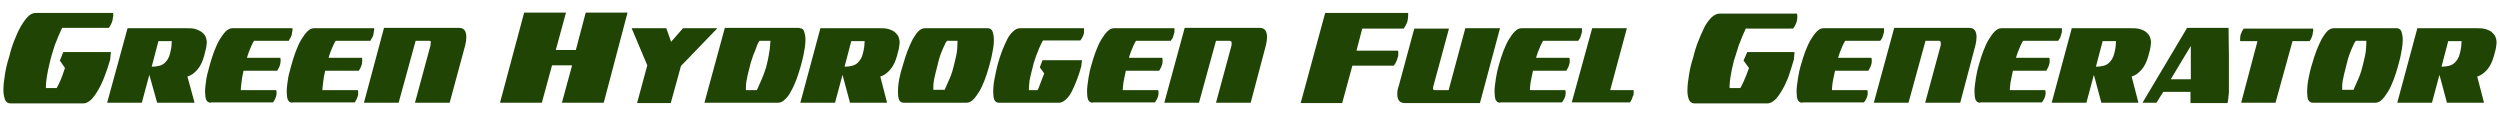
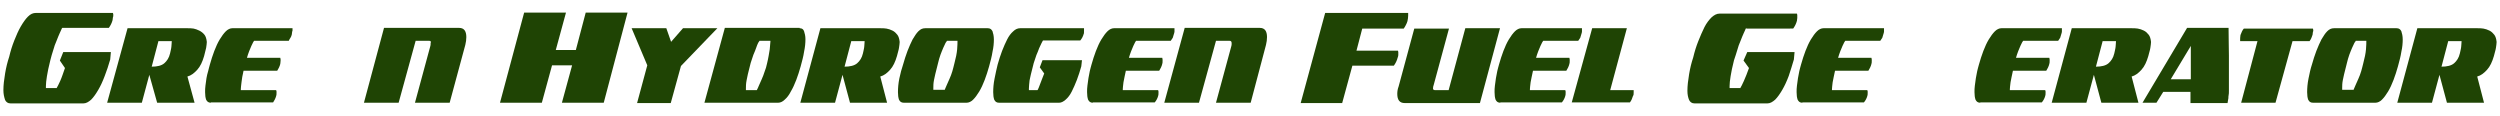
<svg xmlns="http://www.w3.org/2000/svg" version="1.1" id="Layer_1" x="0px" y="0px" viewBox="0 0 735 34" style="enable-background:new 0 0 735 34;" xml:space="preserve">
  <style type="text/css">
	.st0{fill:#1F4404;}
</style>
  <g>
    <path class="st0" d="M18.3,8.2c-0.1,0.1-0.2,0.3-0.4,0.8c-0.2,0.5-0.5,1-0.8,1.8c-0.3,0.7-0.6,1.6-1,2.5c-0.3,0.9-0.6,1.9-0.9,2.9   l-0.4,1.5c-0.5,1.9-0.8,3.5-1,4.7c-0.2,1.2-0.3,2.2-0.3,2.9v0.6h3.2l0-0.1c0.2-0.3,0.5-0.9,1-2c0.5-1.1,0.9-2.4,1.4-3.8l-1.5-2.2   l1-2.5h14l-0.2,2.2c-0.5,1.7-1,3.3-1.6,4.8c-0.6,1.6-1.2,2.9-1.9,4.1c-0.7,1.2-1.4,2.2-2.1,2.9c-0.8,0.7-1.5,1.1-2.3,1.1H3.1   c-0.8,0-1.3-0.4-1.6-1C1.2,28.5,1,27.6,1,26.5c0-1.5,0.2-3.1,0.5-4.9c0.3-1.8,0.7-3.4,1.2-4.9c0.4-1.7,0.9-3.3,1.5-4.8   c0.6-1.5,1.2-2.9,1.9-4.1c0.7-1.2,1.4-2.2,2.1-2.9C9,4.1,9.7,3.8,10.6,3.8h22.6c0,0.1,0.1,0.3,0.1,0.4c0,0.1,0,0.3,0,0.4   c0,0.1,0,0.3-0.1,0.5c0,0.2-0.1,0.5-0.1,0.8c-0.2,0.8-0.6,1.6-1.1,2.3H18.3z" />
    <path class="st0" d="M37.5,8.3h17.7c0.5,0,1.1,0,1.7,0.1C57.4,8.5,58,8.7,58.6,9c0.6,0.3,1.1,0.7,1.5,1.2c0.4,0.5,0.6,1.2,0.7,2.1   v0.1c0,0.4-0.1,1-0.2,1.7c-0.2,0.7-0.4,1.5-0.6,2.4c-0.5,1.7-1.1,3-2,4c-0.9,1-1.8,1.7-2.9,2l2.1,7.7h-11L43.9,22l-2.2,8.2H31.5   L37.5,8.3z M46.6,12l-2,7.6c1.6,0,2.9-0.3,3.7-1s1.4-1.6,1.7-2.9l0.2-0.9c0.1-0.5,0.2-0.9,0.2-1.2c0-0.4,0.1-0.9,0.1-1.5H46.6z" />
    <path class="st0" d="M62,30.2c-0.7,0-1.1-0.3-1.4-0.9c-0.2-0.6-0.3-1.3-0.3-2.2c0-0.6,0-1.2,0.1-1.9c0.1-0.7,0.2-1.4,0.3-2.2   c0.1-0.7,0.3-1.4,0.5-2.1c0.2-0.7,0.3-1.3,0.5-1.9c0.4-1.4,0.8-2.7,1.3-4c0.5-1.3,1-2.4,1.6-3.4c0.6-1,1.2-1.8,1.8-2.4   c0.6-0.6,1.3-0.9,1.9-0.9H86c0,0.2,0,0.3,0,0.4c0,0.1,0,0.2,0,0.2c0,0.1,0,0.2-0.1,0.4c0,0.2-0.1,0.5-0.1,0.8   c-0.1,0.4-0.2,0.7-0.4,1c-0.2,0.3-0.4,0.6-0.5,0.9H74.7c-0.1,0.1-0.4,0.6-0.8,1.5c-0.4,0.9-0.9,2.1-1.3,3.5h9.8   c0.1,0.3,0.1,0.5,0.1,0.8c0,0.4-0.1,0.8-0.1,1c-0.1,0.4-0.2,0.7-0.4,1.1c-0.2,0.3-0.3,0.6-0.5,0.9h-9.9c-0.3,1.3-0.5,2.4-0.6,3.4   c-0.1,0.9-0.2,1.6-0.2,2v0.3h10.4c0,0.2,0.1,0.3,0.1,0.4c0,0.1,0,0.2,0,0.2c0,0.5,0,0.9-0.1,1.1c-0.2,0.7-0.5,1.3-0.9,1.9H62z" />
-     <path class="st0" d="M86,30.2c-0.7,0-1.1-0.3-1.4-0.9c-0.2-0.6-0.3-1.3-0.3-2.2c0-0.6,0-1.2,0.1-1.9c0.1-0.7,0.2-1.4,0.3-2.2   c0.1-0.7,0.3-1.4,0.5-2.1c0.2-0.7,0.3-1.3,0.5-1.9c0.4-1.4,0.8-2.7,1.3-4c0.5-1.3,1-2.4,1.6-3.4c0.6-1,1.2-1.8,1.8-2.4   c0.6-0.6,1.3-0.9,1.9-0.9H110c0,0.2,0,0.3,0,0.4c0,0.1,0,0.2,0,0.2c0,0.1,0,0.2-0.1,0.4c0,0.2-0.1,0.5-0.1,0.8   c-0.1,0.4-0.2,0.7-0.4,1c-0.2,0.3-0.4,0.6-0.5,0.9H98.7c-0.1,0.1-0.4,0.6-0.8,1.5c-0.4,0.9-0.9,2.1-1.3,3.5h9.8   c0.1,0.3,0.1,0.5,0.1,0.8c0,0.4-0.1,0.8-0.1,1c-0.1,0.4-0.2,0.7-0.4,1.1c-0.2,0.3-0.3,0.6-0.5,0.9h-9.9c-0.3,1.3-0.5,2.4-0.6,3.4   c-0.1,0.9-0.2,1.6-0.2,2v0.3h10.4c0,0.2,0.1,0.3,0.1,0.4c0,0.1,0,0.2,0,0.2c0,0.5,0,0.9-0.1,1.1c-0.2,0.7-0.5,1.3-0.9,1.9H86z" />
    <path class="st0" d="M126.2,12h-4l-5,18.2H107l5.9-22h22.1c1.4,0,2.1,0.9,2.1,2.7c0,0.7-0.1,1.5-0.3,2.3l-4.6,17h-10.2l4.5-16.6   c0.1-0.2,0.1-0.5,0.1-0.9C126.8,12.2,126.6,12,126.2,12z" />
    <path class="st0" d="M177.5,30.2h-12.3l3-11h-5.9l-3,11h-12.3l7.1-26.5h12.3l-3,11h5.9l2.9-11h12.3L177.5,30.2z" />
    <path class="st0" d="M185.7,8.3h10.2l1.4,4l3.5-4h10.1l-10.7,11.1l-3,10.9h-9.9l3-11.1L185.7,8.3z" />
    <path class="st0" d="M235.1,8.3c0.7,0,1.1,0.3,1.3,0.9c0.2,0.6,0.4,1.4,0.4,2.3c0,1.1-0.1,2.3-0.4,3.7c-0.2,1.4-0.6,2.8-1,4.3   c-0.4,1.4-0.8,2.7-1.3,4c-0.5,1.3-1,2.4-1.6,3.4c-0.5,1-1.1,1.8-1.8,2.4c-0.6,0.6-1.3,0.9-1.9,0.9h-21.7l6-22H235.1z M222.8,25.9   c0.2-0.4,0.4-1,0.7-1.6s0.6-1.4,0.9-2.1c0.3-0.8,0.5-1.5,0.8-2.3l0.3-1.2c0.4-1.6,0.6-3,0.8-4.2c0.1-1.2,0.2-2,0.2-2.3V12h-3.2   c-0.1,0.1-0.2,0.3-0.4,0.6c-0.2,0.4-0.4,0.9-0.6,1.5s-0.5,1.3-0.8,2c-0.3,0.8-0.5,1.6-0.8,2.4l-0.3,1.2c-0.4,1.5-0.7,2.8-0.9,3.9   c-0.2,1-0.2,1.8-0.2,2.4l0,0.5h3.2C222.5,26.5,222.6,26.3,222.8,25.9z" />
    <path class="st0" d="M241.2,8.3h17.7c0.5,0,1.1,0,1.7,0.1c0.6,0.1,1.2,0.3,1.8,0.6c0.6,0.3,1,0.7,1.4,1.2c0.4,0.5,0.6,1.2,0.7,2.1   v0.1c0,0.4-0.1,1-0.2,1.7s-0.4,1.5-0.6,2.4c-0.5,1.7-1.1,3-2,4c-0.9,1-1.8,1.7-2.9,2l2,7.7h-10.9l-2.2-8.2l-2.2,8.2h-10.2   L241.2,8.3z M250.3,12l-2,7.6c1.6,0,2.9-0.3,3.7-1s1.4-1.6,1.7-2.9l0.2-0.9c0.1-0.5,0.2-0.9,0.2-1.2c0-0.4,0.1-0.9,0.1-1.5H250.3z" />
    <path class="st0" d="M265.5,19c0.4-1.4,0.8-2.7,1.3-4c0.5-1.3,1-2.4,1.5-3.4c0.6-1,1.1-1.8,1.7-2.4c0.6-0.6,1.2-0.9,2-0.9h18.4   c0.7,0,1.1,0.3,1.4,0.9c0.2,0.6,0.4,1.4,0.4,2.4c0,1.1-0.1,2.3-0.4,3.6c-0.2,1.4-0.6,2.8-1,4.3c-0.4,1.4-0.8,2.7-1.3,4   c-0.5,1.3-1,2.4-1.6,3.4s-1.2,1.8-1.8,2.4c-0.6,0.6-1.3,0.9-1.9,0.9h-18.5c-0.7,0-1.1-0.3-1.4-0.9c-0.2-0.6-0.3-1.3-0.3-2.2   c0-1.2,0.1-2.5,0.4-4S265.1,20.2,265.5,19z M277.7,26.5c0,0,0.1-0.3,0.3-0.7c0.2-0.4,0.4-1,0.7-1.6s0.6-1.4,0.9-2.1   c0.3-0.8,0.5-1.5,0.7-2.3l0.3-1.2c0.4-1.5,0.7-2.9,0.8-4.1c0.1-1.2,0.1-2,0.1-2.4V12h-3.1c0,0.1-0.2,0.3-0.4,0.6   c-0.2,0.4-0.4,0.9-0.7,1.5s-0.5,1.3-0.8,2c-0.3,0.8-0.5,1.6-0.7,2.4l-0.3,1.2c-0.4,1.5-0.7,2.8-0.9,3.8c-0.2,1-0.2,1.8-0.2,2.4   c0,0.3,0,0.5,0,0.5H277.7z" />
    <path class="st0" d="M306.6,12c-0.1,0.1-0.2,0.3-0.4,0.7c-0.2,0.4-0.4,0.9-0.7,1.5c-0.2,0.6-0.5,1.3-0.8,2   c-0.3,0.8-0.5,1.6-0.8,2.4l-0.3,1.2c-0.4,1.5-0.7,2.8-0.9,3.8c-0.1,1-0.2,1.8-0.2,2.4v0.5h2.5l0.1-0.1c0.1-0.2,0.4-0.8,0.7-1.7   c0.3-0.9,0.8-2,1.2-3.1l-1.3-1.8l0.8-2.1h11.6l-0.2,1.8c-0.4,1.4-0.8,2.7-1.3,4c-0.5,1.3-1,2.4-1.5,3.4s-1.1,1.8-1.8,2.4   s-1.3,0.9-1.9,0.9h-17.7c-0.7,0-1.1-0.3-1.4-0.9c-0.2-0.6-0.3-1.3-0.3-2.2c0-1.2,0.1-2.5,0.4-4c0.3-1.5,0.6-2.9,0.9-4.1   c0.4-1.4,0.8-2.7,1.3-4c0.5-1.3,1-2.4,1.5-3.4s1.1-1.8,1.8-2.4c0.6-0.6,1.3-0.9,2-0.9h18.8c0,0.2,0,0.3,0,0.4c0,0.1,0,0.2,0,0.2   c0,0.6,0,1-0.1,1.1c-0.2,0.7-0.5,1.3-1,1.9H306.6z" />
    <path class="st0" d="M321.3,30.2c-0.7,0-1.1-0.3-1.4-0.9c-0.2-0.6-0.3-1.3-0.3-2.2c0-0.6,0-1.2,0.1-1.9c0.1-0.7,0.2-1.4,0.3-2.2   c0.1-0.7,0.3-1.4,0.4-2.1c0.2-0.7,0.3-1.3,0.5-1.9c0.4-1.4,0.8-2.7,1.3-4c0.5-1.3,1-2.4,1.6-3.4c0.6-1,1.2-1.8,1.8-2.4   c0.6-0.6,1.3-0.9,1.9-0.9h17.8c0,0.2,0,0.3,0,0.4c0,0.1,0,0.2,0,0.2c0,0.1,0,0.2,0,0.4c0,0.2-0.1,0.5-0.2,0.8   c-0.1,0.4-0.2,0.7-0.3,1c-0.2,0.3-0.4,0.6-0.6,0.9H334c-0.1,0.1-0.4,0.6-0.8,1.5c-0.4,0.9-0.9,2.1-1.3,3.5h9.8   c0.1,0.3,0.1,0.5,0.1,0.8c0,0.4,0,0.8-0.1,1c-0.1,0.4-0.2,0.7-0.4,1.1c-0.2,0.3-0.3,0.6-0.5,0.9h-9.8c-0.3,1.3-0.5,2.4-0.7,3.4   c-0.1,0.9-0.2,1.6-0.2,2v0.3h10.4c0,0.2,0.1,0.3,0.1,0.4c0,0.1,0,0.2,0,0.2c0,0.5,0,0.9-0.1,1.1c-0.2,0.7-0.5,1.3-1,1.9H321.3z" />
    <path class="st0" d="M361.5,12h-4l-5,18.2h-10.2l6-22h22.1c1.4,0,2.1,0.9,2.1,2.7c0,0.7-0.1,1.5-0.3,2.3l-4.5,17h-10.2l4.5-16.6   c0.1-0.2,0.1-0.5,0.1-0.9C362.1,12.2,361.9,12,361.5,12z" />
    <path class="st0" d="M414,3.8c0,0,0,0.3,0,0.8c0,0.5-0.1,1.1-0.2,1.6c-0.1,0.4-0.3,0.8-0.5,1.2c-0.2,0.4-0.4,0.7-0.6,1h-12.2   l-1.7,6.5H411c0,0.1,0.1,0.3,0.1,0.4c0,0.1,0,0.3,0,0.4c0,0.1,0,0.3,0,0.5s-0.1,0.5-0.2,0.8c-0.2,0.8-0.6,1.6-1.1,2.3h-12.2l-3,11   h-12.2l7.2-26.5H414z" />
    <path class="st0" d="M421.9,26.5h4l4.9-18.2H441l-5.9,22H413c-1.5,0-2.2-0.9-2.2-2.7c0-0.7,0.1-1.4,0.4-2.2l4.6-17H426l-4.5,16.6   c-0.1,0.3-0.2,0.6-0.2,1C421.3,26.3,421.5,26.5,421.9,26.5z" />
    <path class="st0" d="M441.1,30.2c-0.7,0-1.1-0.3-1.4-0.9c-0.2-0.6-0.3-1.3-0.3-2.2c0-0.6,0-1.2,0.1-1.9c0.1-0.7,0.2-1.4,0.3-2.2   c0.1-0.7,0.3-1.4,0.4-2.1c0.2-0.7,0.3-1.3,0.5-1.9c0.4-1.4,0.8-2.7,1.3-4c0.5-1.3,1-2.4,1.6-3.4c0.6-1,1.2-1.8,1.8-2.4   c0.6-0.6,1.3-0.9,1.9-0.9h17.8c0,0.2,0,0.3,0,0.4c0,0.1,0,0.2,0,0.2c0,0.1,0,0.2,0,0.4c0,0.2-0.1,0.5-0.2,0.8   c-0.1,0.4-0.2,0.7-0.3,1c-0.2,0.3-0.4,0.6-0.6,0.9h-10.3c-0.1,0.1-0.4,0.6-0.8,1.5c-0.4,0.9-0.9,2.1-1.3,3.5h9.8   c0.1,0.3,0.1,0.5,0.1,0.8c0,0.4,0,0.8-0.1,1c-0.1,0.4-0.2,0.7-0.4,1.1c-0.2,0.3-0.3,0.6-0.5,0.9h-9.8c-0.3,1.3-0.5,2.4-0.7,3.4   c-0.1,0.9-0.2,1.6-0.2,2v0.3h10.4c0,0.2,0.1,0.3,0.1,0.4c0,0.1,0,0.2,0,0.2c0,0.5,0,0.9-0.1,1.1c-0.2,0.7-0.5,1.3-1,1.9H441.1z" />
    <path class="st0" d="M468.1,8.3h10.2l-4.9,18.2h6.9c0,0.2,0,0.3,0,0.4c0,0.1,0,0.2,0,0.2c0,0.5,0,0.9-0.2,1.1   c-0.2,0.7-0.5,1.4-0.9,1.9h-17.1L468.1,8.3z" />
    <path class="st0" d="M513.4,8.2c-0.1,0.1-0.2,0.3-0.4,0.8c-0.2,0.5-0.5,1-0.8,1.8c-0.3,0.7-0.6,1.6-1,2.5c-0.3,0.9-0.6,1.9-0.9,2.9   l-0.5,1.5c-0.5,1.9-0.8,3.5-1,4.7c-0.2,1.2-0.3,2.2-0.3,2.9v0.6h3.2l0-0.1c0.2-0.3,0.5-0.9,1-2c0.5-1.1,1-2.4,1.5-3.8l-1.6-2.2   l1.1-2.5h13.9l-0.2,2.2c-0.5,1.7-1,3.3-1.5,4.8c-0.6,1.6-1.2,2.9-1.9,4.1c-0.7,1.2-1.4,2.2-2.1,2.9c-0.8,0.7-1.5,1.1-2.3,1.1h-21.4   c-0.8,0-1.3-0.4-1.6-1c-0.3-0.7-0.5-1.6-0.5-2.7c0-1.5,0.2-3.1,0.5-4.9c0.3-1.8,0.7-3.4,1.2-4.9c0.4-1.7,0.9-3.3,1.5-4.8   c0.6-1.5,1.2-2.9,1.8-4.1s1.4-2.2,2.1-2.9c0.8-0.7,1.5-1.1,2.4-1.1h22.7c0,0.1,0.1,0.3,0.1,0.4c0,0.1,0,0.3,0,0.4   c0,0.1,0,0.3,0,0.5c0,0.2-0.1,0.5-0.1,0.8c-0.2,0.8-0.6,1.6-1.1,2.3H513.4z" />
    <path class="st0" d="M529.9,30.2c-0.7,0-1.1-0.3-1.4-0.9c-0.2-0.6-0.3-1.3-0.3-2.2c0-0.6,0-1.2,0.1-1.9c0.1-0.7,0.2-1.4,0.3-2.2   c0.1-0.7,0.3-1.4,0.4-2.1c0.2-0.7,0.3-1.3,0.5-1.9c0.4-1.4,0.8-2.7,1.3-4c0.5-1.3,1-2.4,1.6-3.4c0.6-1,1.2-1.8,1.8-2.4   c0.6-0.6,1.3-0.9,1.9-0.9h17.8c0,0.2,0,0.3,0,0.4c0,0.1,0,0.2,0,0.2c0,0.1,0,0.2,0,0.4c0,0.2-0.1,0.5-0.2,0.8   c-0.1,0.4-0.2,0.7-0.3,1c-0.2,0.3-0.4,0.6-0.6,0.9h-10.3c-0.1,0.1-0.4,0.6-0.8,1.5c-0.4,0.9-0.9,2.1-1.3,3.5h9.8   c0.1,0.3,0.1,0.5,0.1,0.8c0,0.4,0,0.8-0.1,1c-0.1,0.4-0.2,0.7-0.4,1.1c-0.2,0.3-0.3,0.6-0.5,0.9h-9.8c-0.3,1.3-0.5,2.4-0.7,3.4   c-0.1,0.9-0.2,1.6-0.2,2v0.3h10.4c0,0.2,0.1,0.3,0.1,0.4c0,0.1,0,0.2,0,0.2c0,0.5,0,0.9-0.1,1.1c-0.2,0.7-0.5,1.3-1,1.9H529.9z" />
-     <path class="st0" d="M570.1,12h-4l-5,18.2h-10.2l6-22h22.1c1.4,0,2.1,0.9,2.1,2.7c0,0.7-0.1,1.5-0.3,2.3l-4.5,17H566l4.5-16.6   c0.1-0.2,0.1-0.5,0.1-0.9C570.6,12.2,570.4,12,570.1,12z" />
    <path class="st0" d="M582.2,30.2c-0.7,0-1.1-0.3-1.4-0.9c-0.2-0.6-0.3-1.3-0.3-2.2c0-0.6,0-1.2,0.1-1.9c0.1-0.7,0.2-1.4,0.3-2.2   c0.1-0.7,0.3-1.4,0.4-2.1c0.2-0.7,0.3-1.3,0.5-1.9c0.4-1.4,0.8-2.7,1.3-4c0.5-1.3,1-2.4,1.6-3.4c0.6-1,1.2-1.8,1.8-2.4   c0.6-0.6,1.3-0.9,1.9-0.9h17.8c0,0.2,0,0.3,0,0.4c0,0.1,0,0.2,0,0.2c0,0.1,0,0.2,0,0.4c0,0.2-0.1,0.5-0.2,0.8   c-0.1,0.4-0.2,0.7-0.3,1c-0.2,0.3-0.4,0.6-0.6,0.9h-10.3c-0.1,0.1-0.4,0.6-0.8,1.5c-0.4,0.9-0.9,2.1-1.3,3.5h9.8   c0.1,0.3,0.1,0.5,0.1,0.8c0,0.4,0,0.8-0.1,1c-0.1,0.4-0.2,0.7-0.4,1.1c-0.2,0.3-0.3,0.6-0.5,0.9h-9.8c-0.3,1.3-0.5,2.4-0.7,3.4   c-0.1,0.9-0.2,1.6-0.2,2v0.3h10.4c0,0.2,0.1,0.3,0.1,0.4c0,0.1,0,0.2,0,0.2c0,0.5,0,0.9-0.1,1.1c-0.2,0.7-0.5,1.3-1,1.9H582.2z" />
    <path class="st0" d="M609.1,8.3h17.7c0.5,0,1.1,0,1.7,0.1c0.6,0.1,1.2,0.3,1.8,0.6c0.6,0.3,1,0.7,1.4,1.2c0.4,0.5,0.6,1.2,0.7,2.1   v0.1c0,0.4-0.1,1-0.2,1.7s-0.4,1.5-0.6,2.4c-0.5,1.7-1.1,3-2,4c-0.9,1-1.8,1.7-2.9,2l2,7.7h-10.9l-2.2-8.2l-2.2,8.2h-10.2   L609.1,8.3z M618.2,12l-2,7.6c1.6,0,2.9-0.3,3.7-1s1.4-1.6,1.7-2.9l0.2-0.9c0.1-0.5,0.2-0.9,0.2-1.2c0-0.4,0.1-0.9,0.1-1.5H618.2z" />
    <path class="st0" d="M655.2,8.3c0,3.2,0.1,5.9,0.1,8c0,2.1,0,4,0,5.5c0,1.1,0,2,0,2.8c0,0.8,0,1.4,0,2c0,0.6,0,1.1-0.1,1.5   s0,0.8-0.1,1l-0.2,1.2h-10.9V27h-8l-2,3.2h-4.1l13.1-22H655.2z M644.1,13.5l-5.9,9.8h5.9v-3.5c0-0.3,0-0.5,0-0.8c0-0.2,0-0.5,0-0.7   c0-0.2,0-0.4,0-0.7c0-0.2,0-0.5,0-0.8V13.5z" />
    <path class="st0" d="M658.6,11.7c0-0.1,0-0.2,0-0.2c0-0.1,0-0.5,0.1-1.2c0.3-0.8,0.6-1.5,1-1.9H680c0,0.2,0.1,0.3,0.1,0.4   c0,0.1,0,0.2,0,0.2c0,0.1,0,0.2-0.1,0.4c0,0.2-0.1,0.5-0.1,0.8c-0.2,0.7-0.5,1.4-0.9,1.9h-5L669,30.2h-10.1l4.8-18.1h-5.1   C658.6,11.9,658.6,11.8,658.6,11.7z" />
    <path class="st0" d="M679.7,19c0.4-1.4,0.8-2.7,1.3-4c0.5-1.3,1-2.4,1.5-3.4c0.6-1,1.1-1.8,1.7-2.4c0.6-0.6,1.2-0.9,2-0.9h18.4   c0.7,0,1.1,0.3,1.4,0.9c0.2,0.6,0.4,1.4,0.4,2.4c0,1.1-0.1,2.3-0.4,3.6c-0.2,1.4-0.6,2.8-1,4.3c-0.4,1.4-0.8,2.7-1.3,4   c-0.5,1.3-1,2.4-1.6,3.4s-1.2,1.8-1.8,2.4c-0.6,0.6-1.3,0.9-1.9,0.9H680c-0.7,0-1.1-0.3-1.4-0.9c-0.2-0.6-0.3-1.3-0.3-2.2   c0-1.2,0.1-2.5,0.4-4S679.3,20.2,679.7,19z M691.9,26.5c0,0,0.1-0.3,0.3-0.7c0.2-0.4,0.4-1,0.7-1.6s0.6-1.4,0.9-2.1   c0.3-0.8,0.5-1.5,0.7-2.3l0.3-1.2c0.4-1.5,0.7-2.9,0.8-4.1c0.1-1.2,0.1-2,0.1-2.4V12h-3.1c0,0.1-0.2,0.3-0.4,0.6   c-0.2,0.4-0.4,0.9-0.7,1.5s-0.5,1.3-0.8,2c-0.3,0.8-0.5,1.6-0.7,2.4l-0.3,1.2c-0.4,1.5-0.7,2.8-0.9,3.8c-0.2,1-0.2,1.8-0.2,2.4   c0,0.3,0,0.5,0,0.5H691.9z" />
    <path class="st0" d="M710.7,8.3h17.7c0.5,0,1.1,0,1.7,0.1c0.6,0.1,1.2,0.3,1.8,0.6c0.6,0.3,1,0.7,1.4,1.2c0.4,0.5,0.6,1.2,0.7,2.1   v0.1c0,0.4-0.1,1-0.2,1.7s-0.4,1.5-0.6,2.4c-0.5,1.7-1.1,3-2,4c-0.9,1-1.8,1.7-2.9,2l2,7.7h-10.9l-2.2-8.2l-2.2,8.2h-10.2   L710.7,8.3z M719.8,12l-2,7.6c1.6,0,2.9-0.3,3.7-1s1.4-1.6,1.7-2.9l0.2-0.9c0.1-0.5,0.2-0.9,0.2-1.2c0-0.4,0.1-0.9,0.1-1.5H719.8z" />
  </g>
</svg>